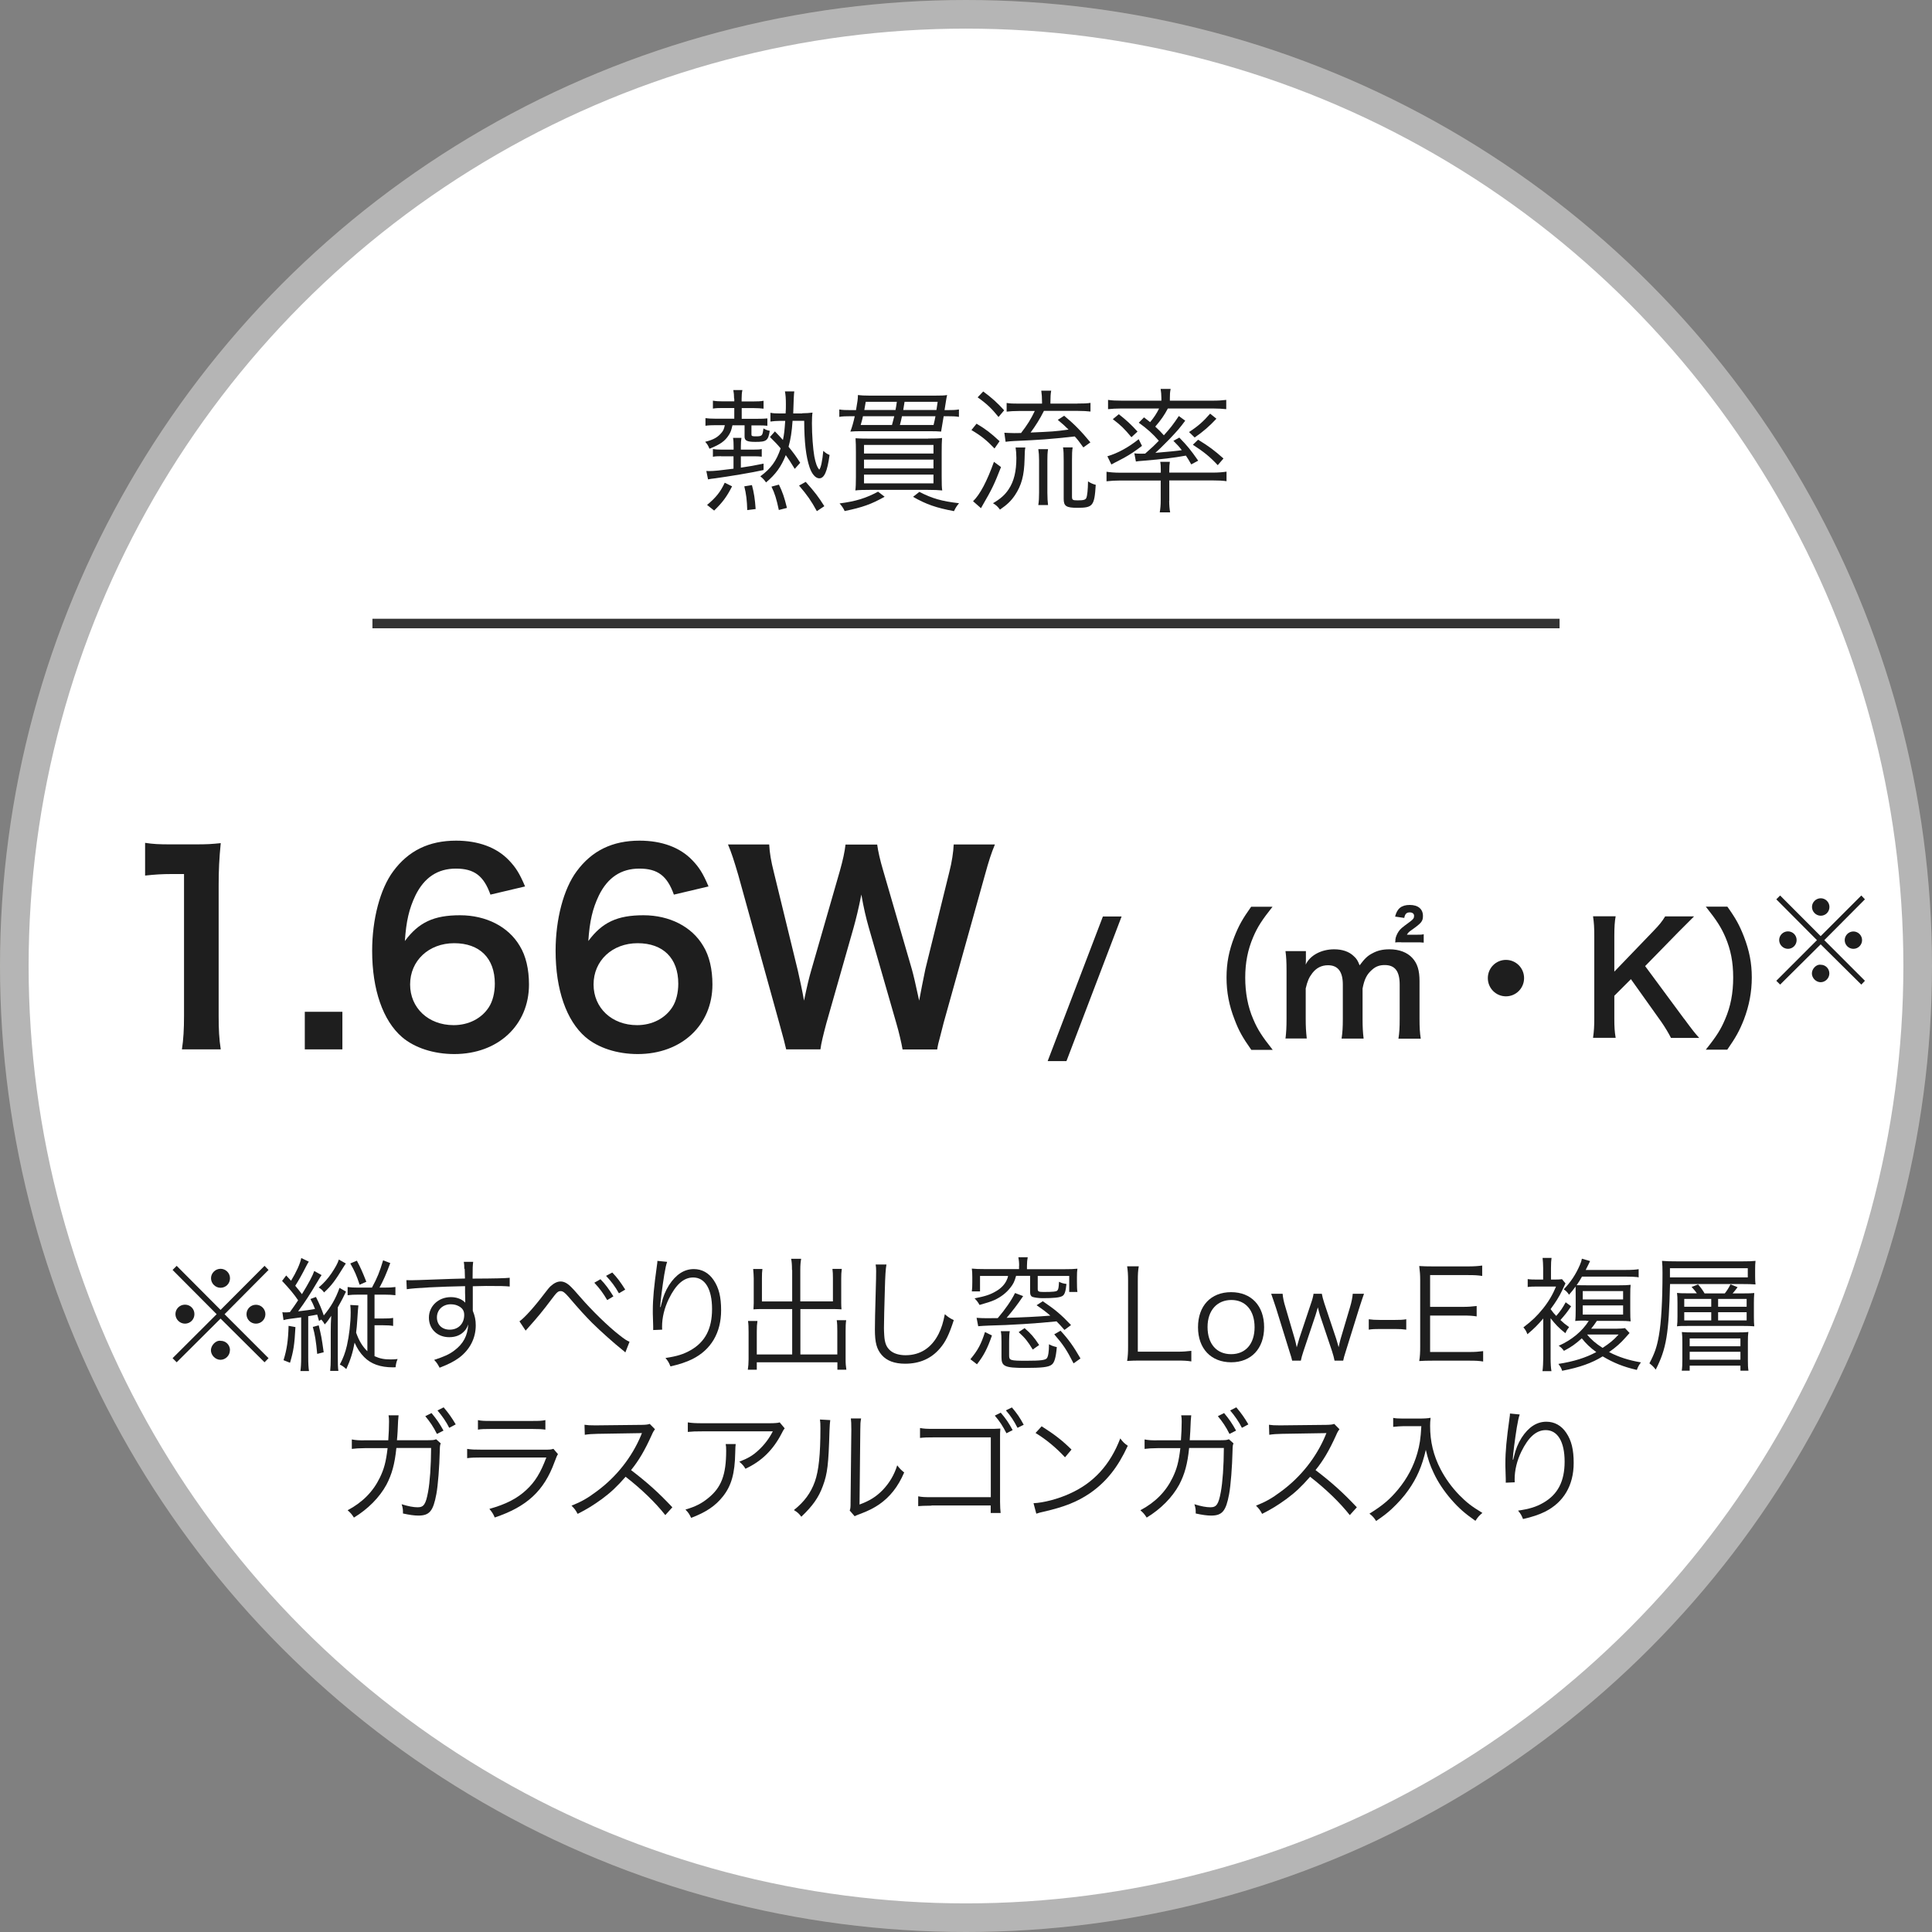
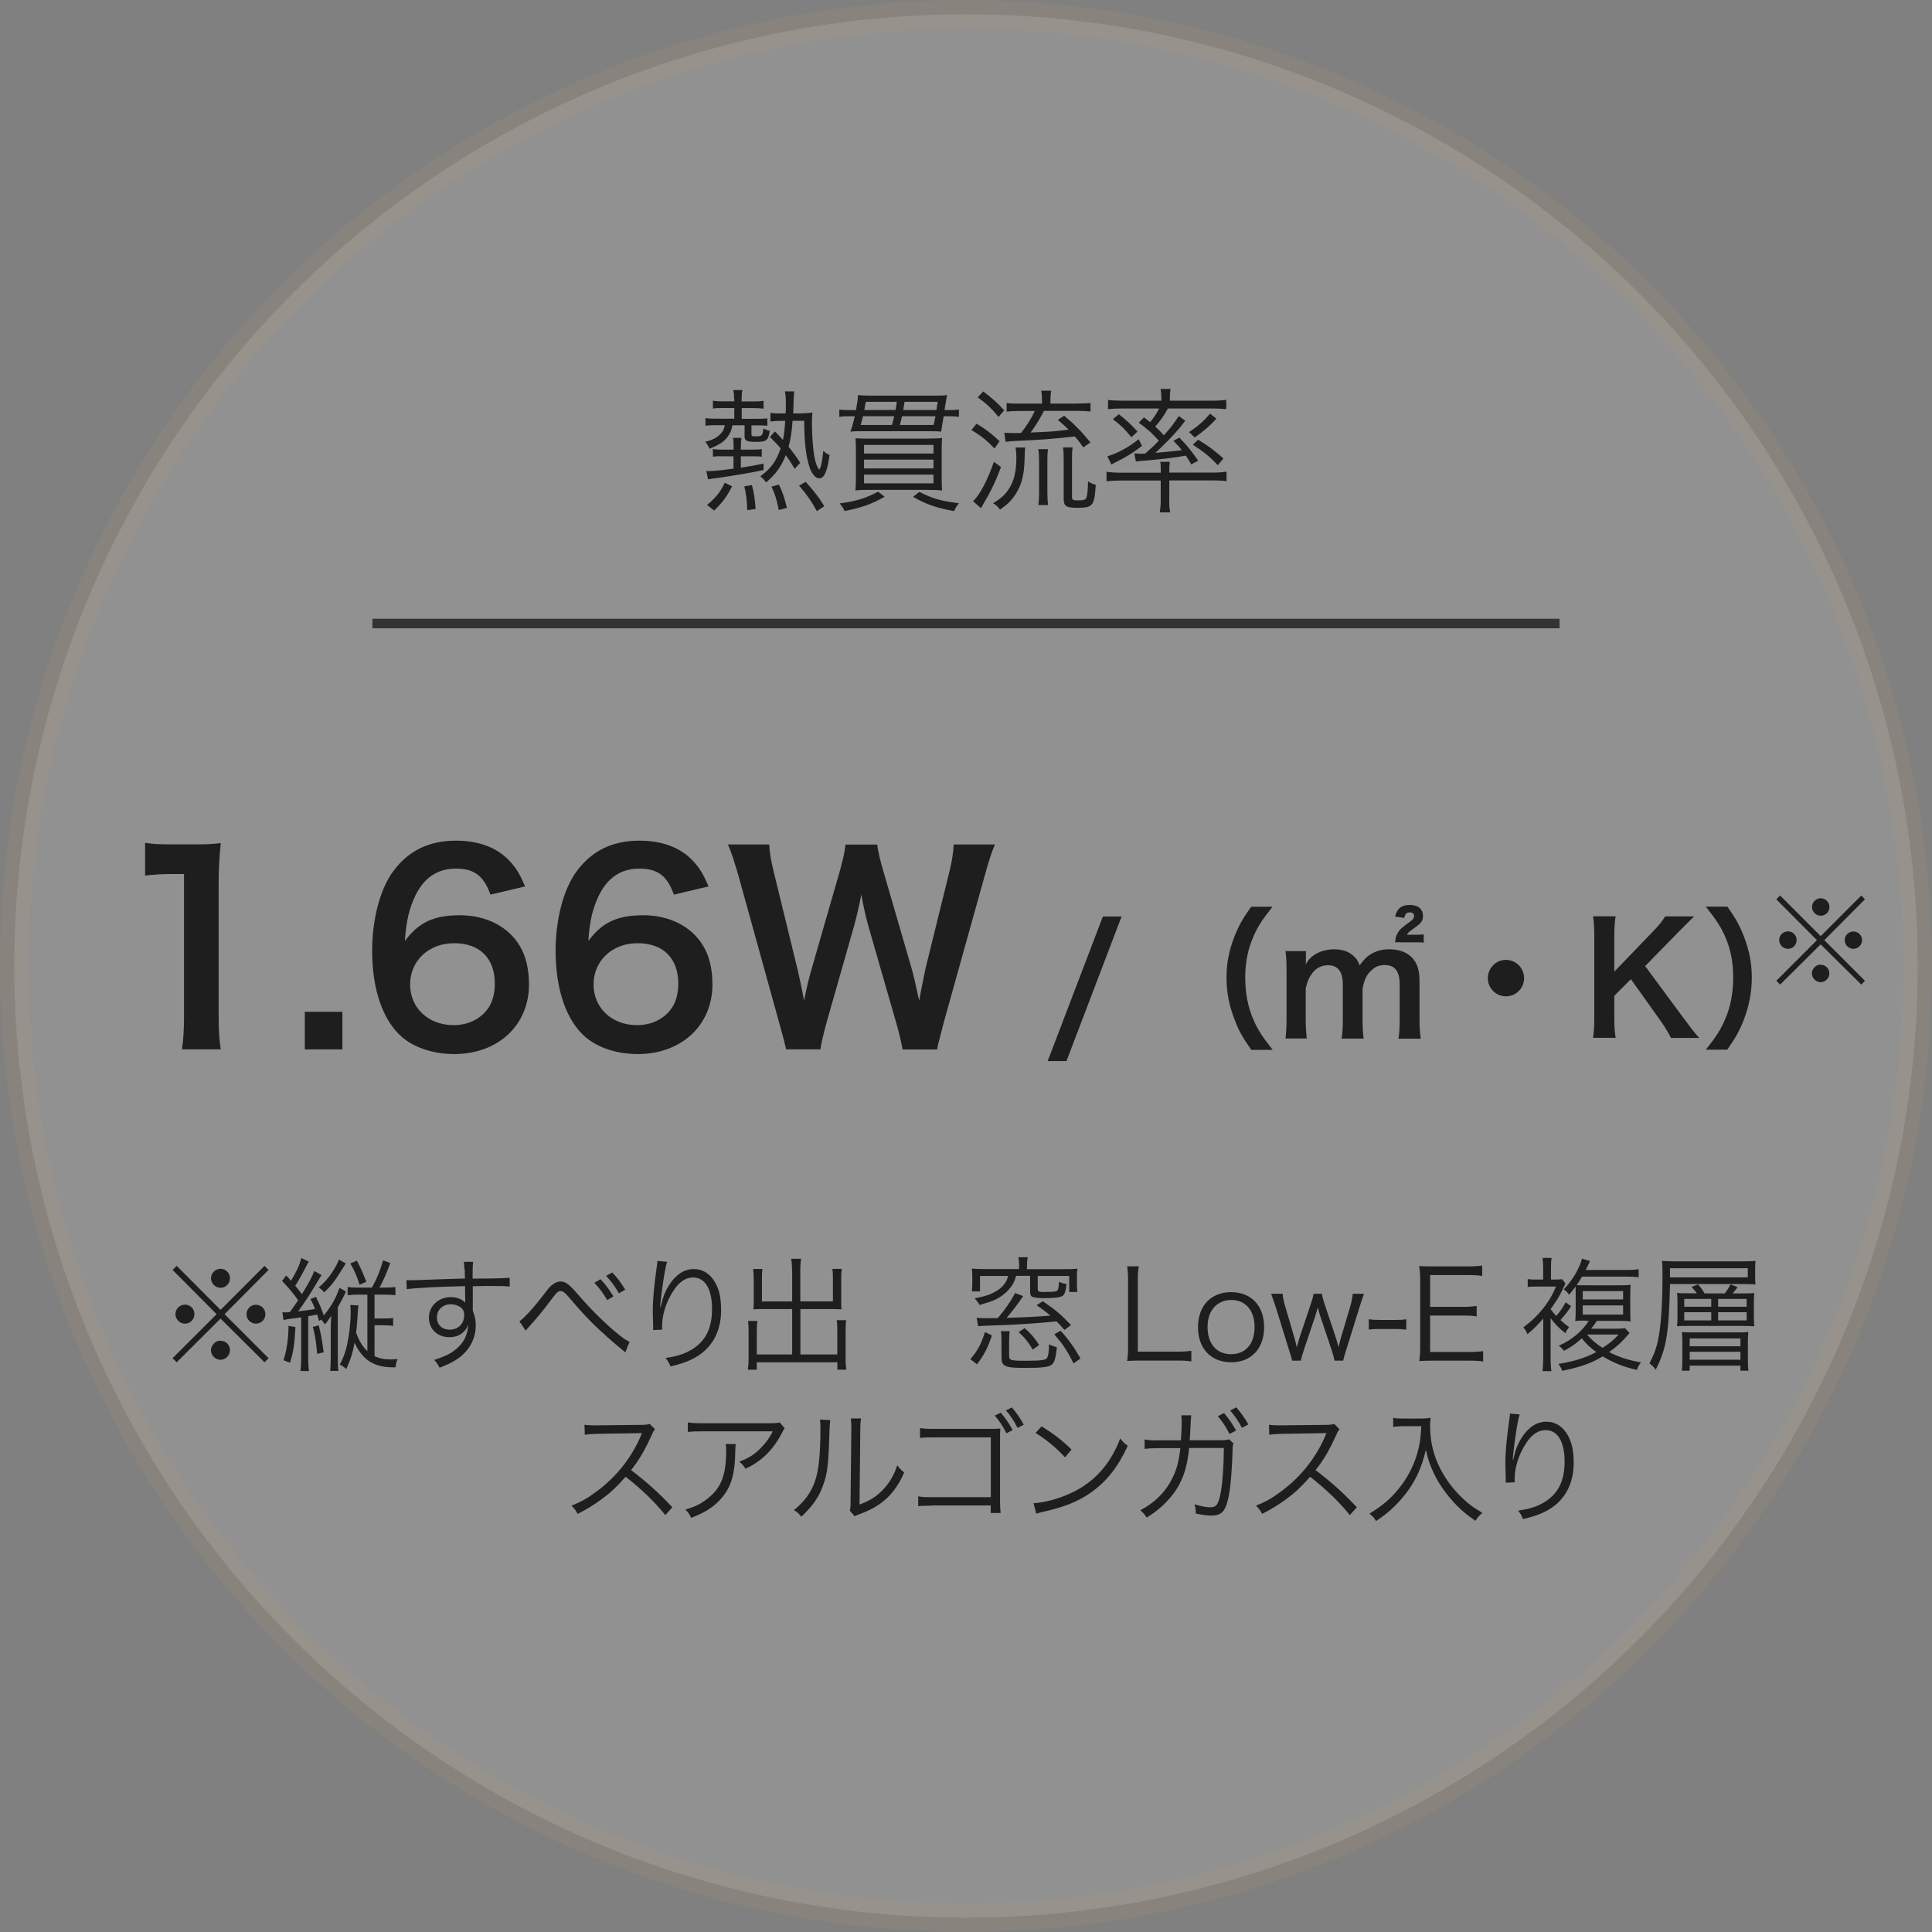
<svg xmlns="http://www.w3.org/2000/svg" id="_レイヤー_2" viewBox="0 0 202.52 202.52">
  <rect x="0" y="0" width="202.52" height="202.52" fill="#808080" stroke="none" />
  <defs>
    <style>.cls-1{opacity:.14;stroke:#bf9766;}.cls-1,.cls-2,.cls-3{stroke-miterlimit:10;}.cls-1,.cls-3{fill:#fff;stroke-width:3px;}.cls-4,.cls-2{fill:#1e1e1e;}.cls-2{stroke:#333;}.cls-3{stroke:#b5b5b5;}</style>
  </defs>
  <g id="text">
    <circle class="cls-1" cx="101.26" cy="101.26" r="99.76" />
-     <circle class="cls-3" cx="101.26" cy="101.26" r="99.76" />
    <path class="cls-4" d="M76.95,41.79c0-.34-.03-.64-.08-.9h.95c-.06.28-.08.56-.08.9v.29h1.25c.45,0,.74-.01,1.05-.07v.83c-.29-.04-.62-.06-.99-.06h-1.3v1.12h1.64c.43,0,.76-.01,1.05-.04v.77c-.31-.03-.5-.04-1.04-.04h-.63v.95c0,.17.07.2.45.2.63,0,.7-.06.78-.63l.03-.2c.25.14.39.2.66.25-.17,1.04-.34,1.16-1.51,1.16-.87,0-1.13-.13-1.13-.55v-1.19h-1.27c-.13.55-.18.7-.38,1.02-.41.64-.88.98-2.03,1.44-.14-.34-.21-.46-.45-.73.9-.22,1.34-.49,1.74-.98.17-.21.24-.38.32-.76h-.98c-.36,0-.73.01-1.05.06v-.8c.29.04.59.06,1.06.06h1.96v-1.12h-1.27c-.39,0-.66.01-.97.06v-.83c.38.06.62.07.98.07h1.26v-.29ZM75.6,47.82c-.36,0-.62.01-.87.06v-.81c.24.04.49.06.87.06h1.3v-.29c0-.39-.01-.66-.06-.94h.88c-.04.29-.06.48-.06.95v.28h1.34c.38,0,.63-.01.85-.06v.8c-.24-.03-.5-.04-.85-.04h-1.34v1.19c.97-.14,1.33-.21,2.38-.42v.67c-1.25.28-3.57.66-5.08.87-.31.03-.55.07-.74.11l-.18-.88c.15.01.24.01.29.01.52,0,1.16-.07,2.56-.25v-1.3h-1.3ZM74.12,52.93c.95-.8,1.39-1.35,1.85-2.33l.77.38c-.57,1.11-.99,1.67-1.88,2.54l-.74-.59ZM78.33,53.47c-.03-1.02-.11-1.7-.31-2.49l.8-.13c.21.77.32,1.47.39,2.51l-.88.11ZM84.08,43.32c.42,0,.76-.03,1.09-.07-.04.24-.06.63-.06,1.13,0,1.19.11,2.68.25,3.46.14.73.29,1.13.52,1.39.18-.22.32-.91.42-1.97.24.22.42.34.66.43-.24,1.75-.56,2.45-1.08,2.45-.39,0-.78-.45-1.02-1.16-.38-1.15-.55-2.62-.56-4.87h-1.22c-.08,1.19-.2,1.91-.42,2.72.53.66.73.92,1.22,1.68l-.57.64c-.45-.73-.63-1.01-.94-1.44-.49,1.22-1.05,2-2.07,2.86-.17-.25-.32-.42-.6-.64,1.11-.81,1.69-1.61,2.13-2.93-.36-.43-.56-.64-1.12-1.19l.52-.59c.43.45.53.55.84.9.13-.59.17-1.02.24-2h-.6c-.34,0-.67.03-.95.07v-.92c.32.06.57.07.97.07h.62c.03-.39.03-.63.03-.95,0-.63-.03-1.01-.1-1.36h.98q-.06.35-.11,2.31h.95ZM81.64,53.46c-.25-1.18-.42-1.72-.77-2.45l.78-.21c.38.78.57,1.33.84,2.44l-.85.22ZM85.62,53.57c-.6-1.09-.98-1.64-1.86-2.67l.7-.39c.99,1.12,1.32,1.55,1.95,2.55l-.78.52Z" />
    <path class="cls-4" d="M98.92,43.63c-.18,1.05-.27,1.58-.27,1.61-.28-.03-.67-.04-1.39-.04h-6.96c-.5,0-.83.01-1.16.04.2-.53.32-.98.46-1.61h-.42c-.55,0-.87.01-1.2.07v-.78c.31.06.64.07,1.23.07h.52c.15-.88.2-1.15.2-1.58.29.04.7.06,1.2.06h6.88c.7,0,.98-.01,1.27-.06-.07.29-.08.41-.13.7-.01.08-.06.38-.14.88h.25c.6,0,.91-.01,1.26-.07v.78c-.35-.06-.67-.07-1.23-.07h-.38ZM92.73,52.07c-1.36.77-2.33,1.12-4.19,1.5-.14-.31-.27-.49-.53-.8,1.71-.22,2.76-.55,4.03-1.23l.69.53ZM97.29,45.97c.73,0,1.08-.01,1.46-.06-.03.41-.04.84-.04,1.53v2.51c0,.76.01,1.21.06,1.46-.36-.04-.9-.06-1.57-.06h-5.97c-.67,0-1.21.01-1.57.06.04-.28.06-.71.06-1.43v-2.56c0-.62-.01-1.04-.04-1.48.39.03.78.04,1.46.04h6.16ZM90.46,43.63c-.07.31-.1.45-.24.92h3.28c.11-.38.15-.59.24-.92h-3.28ZM90.57,47.54h7.28v-.9h-7.28v.9ZM90.57,49.1h7.28v-.92h-7.28v.92ZM90.57,50.67h7.28v-.92h-7.28v.92ZM93.87,42.98c.06-.29.07-.38.14-.86h-3.26c-.07.39-.07.43-.15.86h3.28ZM94.55,43.63c-.08.39-.13.59-.22.92h3.53c.1-.41.11-.48.2-.92h-3.5ZM98.16,42.98c.06-.35.07-.44.13-.86h-3.47q-.08.52-.14.86h3.49ZM96.37,51.56c1.36.7,2.35.98,4.16,1.19-.22.27-.34.43-.53.83-1.86-.35-2.91-.71-4.29-1.5l.66-.52Z" />
    <path class="cls-4" d="M102.36,44.41c.95.56,1.5.98,2.42,1.84l-.53.76c-.85-.88-1.39-1.32-2.42-1.93l.53-.66ZM104.93,48.96c-.69,1.77-.94,2.31-1.92,3.99-.06.1-.1.18-.18.32l-.83-.73c.74-.71,1.47-2.12,2.19-4.13l.74.55ZM103.07,41.04c.91.67,1.47,1.18,2.19,1.97l-.59.7c-.71-.88-1.25-1.4-2.19-2.06l.59-.62ZM107.48,46.91c-.06.32-.06.41-.08,1.23-.04,1.71-.32,2.73-1.01,3.77-.41.6-.8.98-1.57,1.51-.25-.34-.39-.46-.73-.67.78-.46,1.25-.87,1.64-1.46.56-.84.81-1.88.81-3.29,0-.43-.03-.73-.08-1.09h1.02ZM112.94,42.3c.64,0,1.01-.01,1.37-.07v.91c-.35-.04-.76-.07-1.36-.07h-3.52c-.42.84-.88,1.57-1.4,2.27,2.27-.1,2.54-.11,3.98-.31-.41-.41-.59-.56-1.13-1.02l.67-.43c1.02.84,1.79,1.62,2.75,2.79l-.74.53c-.41-.58-.57-.79-.9-1.15-2.86.31-3.5.35-6.37.48-.29.01-.56.04-.88.08l-.13-.95c.18.01.69.04,1.04.04.24,0,.35,0,.71-.01.63-.81,1.04-1.46,1.44-2.31h-1.62c-.59,0-.97.03-1.33.07v-.91c.34.06.69.07,1.33.07h2.38v-.17c0-.48-.03-.84-.08-1.19h1.04c-.06.32-.08.69-.08,1.19v.17h2.84ZM108.84,52.93c.06-.38.08-.77.08-1.3v-3.36c0-.49-.03-.87-.08-1.19h1.02c-.06.39-.07.71-.07,1.19v3.38c0,.55.03.95.07,1.29h-1.02ZM112.37,52.03c0,.38.06.42.6.42.62,0,.81-.06.9-.25.1-.22.17-.86.18-1.74.28.18.49.28.81.36-.14,2.21-.29,2.41-1.93,2.41-1.16,0-1.43-.17-1.43-.94v-4.02c0-.67-.01-1.01-.07-1.37h1.01c-.06.35-.07.67-.07,1.37v3.75Z" />
    <path class="cls-4" d="M122.56,52.49c0,.46.03.83.1,1.22h-1.09c.07-.43.1-.77.1-1.22v-2.12h-4.24c-.57,0-.97.03-1.44.08v-1c.35.06.9.1,1.4.1h4.29v-.24c0-.38-.01-.63-.06-.9h1.01c-.04.25-.06.5-.06.91v.22h4.61c.5,0,1.01-.04,1.39-.1v1c-.41-.06-.87-.08-1.46-.08h-4.54v2.12ZM116.08,47.83c1.08-.32,2.19-.92,3.28-1.79l.35.7c-.78.59-1.2.87-1.88,1.25-.28.15-.39.21-.74.39-.21.1-.28.14-.59.31l-.42-.86ZM118.88,47.52c.21.03.53.04.74.04.06,0,.07,0,.42-.01.73-.64.94-.84,1.43-1.35-.63-.73-1.21-1.25-2.1-1.89l.55-.56c.31.24.42.32.64.5.38-.45.69-.91.94-1.43h-3.96c-.55,0-.98.03-1.39.07v-.97c.41.06.83.08,1.46.08h4.13v-.29c0-.35-.03-.63-.08-.94h1.05c-.07.35-.08.57-.08.94v.29h4.45c.63,0,1.06-.03,1.46-.08v.97c-.41-.04-.84-.07-1.39-.07h-4.73c-.39.73-.71,1.19-1.32,1.9.42.39.59.56.9.91.67-.74.97-1.12,1.57-2.02l.67.49c-.63.84-.73.95-1.65,1.93l-.15.15q-.88.9-1.33,1.29,2.06-.17,2.77-.28c-.29-.38-.45-.55-.88-.98l.62-.34c.85.87,1.19,1.29,1.98,2.42l-.73.39c-.25-.45-.34-.59-.56-.92-1.39.25-2.37.36-4.5.54-.35.03-.56.04-.74.08l-.17-.9ZM117.28,43.42c.81.64,1.29,1.08,1.96,1.82l-.64.59c-.77-.92-1.08-1.23-1.95-1.89l.63-.52ZM127.51,43.89c-.73.78-1.34,1.32-2.28,1.97l-.59-.57c.95-.62,1.51-1.12,2.21-1.93l.66.53ZM125.59,46.09c1.16.71,1.71,1.13,2.66,1.97l-.6.7c-.84-.9-1.47-1.4-2.61-2.14l.55-.53Z" />
    <path class="cls-4" d="M117.57,96.07l-5.78,15.16h-1.97l5.79-15.16h1.95Z" />
    <path class="cls-4" d="M131.16,110.04c-.9-1.28-1.3-1.98-1.74-3.15-.58-1.47-.85-2.88-.85-4.42s.26-2.83.82-4.27c.46-1.17.85-1.87,1.76-3.15h2.24c-1.12,1.41-1.58,2.13-2.03,3.19-.56,1.31-.83,2.67-.83,4.24s.27,3.06.85,4.38c.45,1.06.9,1.76,2.03,3.19h-2.24Z" />
    <path class="cls-4" d="M134.75,108.89c.08-.69.11-1.22.11-2.08v-5.01c0-1.02-.03-1.49-.11-2.1h2.14v.82c0,.1,0,.34-.02.59.46-.98,1.65-1.6,2.98-1.6.86,0,1.57.24,2.06.72.29.26.42.46.61.96.54-.72.85-1.01,1.34-1.26.53-.29,1.07-.42,1.79-.42,1.02,0,1.86.32,2.4.91.53.58.75,1.3.75,2.43v3.95c0,.9.03,1.42.13,2.08h-2.34c.1-.66.13-1.14.13-2.08v-3.59c0-1.41-.5-2.05-1.57-2.05-.53,0-.93.14-1.31.48-.56.48-.82.99-1.01,1.98v3.17c0,.88.03,1.42.11,2.08h-2.31c.1-.67.13-1.17.13-2.08v-3.59c0-1.34-.51-2.02-1.55-2.02-.67,0-1.22.27-1.65.83-.35.46-.51.83-.69,1.6v3.17c0,.86.03,1.34.11,2.08h-2.26ZM146.87,98.77c-.3,0-.51,0-.62.02,0-.06,0-.1.02-.13v-.16c.02-.26.16-.59.34-.86.21-.29.26-.34,1.2-1.03.35-.26.42-.37.42-.62,0-.21-.18-.35-.45-.35-.34,0-.5.16-.58.58l-.96-.14c.21-.85.67-1.22,1.54-1.22s1.38.43,1.38,1.15c0,.56-.16.75-1.18,1.47-.27.19-.37.27-.5.5h1.09c.34,0,.45,0,.67-.05v.88c-.34-.03-.38-.03-.7-.03h-1.65Z" />
    <path class="cls-4" d="M159.76,102.53c0,1.06-.85,1.91-1.9,1.91s-1.9-.85-1.9-1.91.85-1.91,1.9-1.91,1.9.85,1.9,1.91Z" />
    <path class="cls-4" d="M176.52,106.77c.96,1.3,1.14,1.52,1.6,2.03h-2.96c-.24-.48-.64-1.15-1.01-1.68l-3.19-4.48-1.74,1.74v2.35c0,.94.03,1.39.14,2.06h-2.37c.1-.72.13-1.22.13-2.06v-8.61c0-.87-.03-1.39-.13-2.07h2.37c-.1.53-.14,1.15-.14,2.07v3.73l4.08-4.24c.62-.64.93-1.02,1.25-1.55h3.03c-.46.46-.99.98-1.7,1.7l-3.43,3.51,4.07,5.51Z" />
    <path class="cls-4" d="M178.8,110.04c1.14-1.42,1.58-2.13,2.03-3.19.58-1.33.85-2.75.85-4.38s-.26-2.93-.82-4.24c-.46-1.06-.93-1.78-2.05-3.19h2.26c.9,1.26,1.28,1.97,1.74,3.15.56,1.46.82,2.75.82,4.27s-.27,2.95-.83,4.42c-.46,1.17-.85,1.87-1.74,3.15h-2.26Z" />
    <path class="cls-4" d="M195.11,93.87l.38.4-4.26,4.28,4.26,4.26-.38.4-4.26-4.22-4.25,4.22-.4-.4,4.26-4.26-4.26-4.28.4-.4,4.25,4.26,4.26-4.26ZM188.33,98.54c0,.52-.41.92-.91.92s-.92-.42-.92-.92.41-.91.92-.91.91.41.91.91ZM191.76,102.04c0,.5-.42.92-.91.92s-.92-.44-.92-.92.43-.92.84-.92h.04s.01.01.02.01h.02c.5-.01.91.4.91.91ZM191.77,95.07c0,.52-.41.92-.91.92s-.92-.42-.92-.92.42-.91.92-.91.91.41.91.91ZM195.19,98.55c0,.5-.41.91-.91.91s-.91-.41-.91-.91.41-.91.91-.91.91.41.91.91Z" />
    <path class="cls-4" d="M19.07,110c.16-1.05.22-2.11.22-3.51v-14.87h-1.3c-1,0-1.78.05-2.78.16v-3.43c.84.13,1.43.16,2.7.16h2.48c1.38,0,1.78-.03,2.75-.13-.16,1.59-.22,2.83-.22,4.45v13.66c0,1.43.05,2.4.22,3.51h-4.08Z" />
    <path class="cls-4" d="M31.95,110v-3.94h3.94v3.94h-3.94Z" />
    <path class="cls-4" d="M51.41,93.78c-.7-1.97-1.7-2.73-3.62-2.73s-3.32.94-4.24,2.81c-.67,1.4-.97,2.7-1.11,4.78,1.46-1.97,3.05-2.7,5.78-2.7s5.07,1.19,6.26,3.21c.65,1.05.97,2.46.97,4.05,0,4.26-3.24,7.29-7.83,7.29-2.16,0-4.16-.65-5.48-1.78-2-1.73-3.13-4.97-3.13-9.04,0-3.32.84-6.5,2.21-8.34,1.59-2.16,3.75-3.21,6.59-3.21,2.32,0,4.24.7,5.53,2.05.7.73,1.11,1.35,1.7,2.75l-3.64.86ZM42.99,103.2c0,2.46,1.92,4.26,4.56,4.26,1.57,0,2.94-.7,3.7-1.89.4-.62.62-1.51.62-2.46,0-2.67-1.59-4.24-4.26-4.24s-4.62,1.84-4.62,4.32Z" />
-     <path class="cls-4" d="M70.64,93.78c-.7-1.97-1.7-2.73-3.62-2.73s-3.32.94-4.24,2.81c-.67,1.4-.97,2.7-1.11,4.78,1.46-1.97,3.05-2.7,5.78-2.7s5.07,1.19,6.26,3.21c.65,1.05.97,2.46.97,4.05,0,4.26-3.24,7.29-7.83,7.29-2.16,0-4.16-.65-5.48-1.78-2-1.73-3.13-4.97-3.13-9.04,0-3.32.84-6.5,2.21-8.34,1.59-2.16,3.75-3.21,6.59-3.21,2.32,0,4.24.7,5.53,2.05.7.73,1.11,1.35,1.7,2.75l-3.64.86ZM62.22,103.2c0,2.46,1.92,4.26,4.56,4.26,1.57,0,2.94-.7,3.7-1.89.4-.62.62-1.51.62-2.46,0-2.67-1.59-4.24-4.26-4.24s-4.62,1.84-4.62,4.32Z" />
+     <path class="cls-4" d="M70.64,93.78c-.7-1.97-1.7-2.73-3.62-2.73s-3.32.94-4.24,2.81c-.67,1.4-.97,2.7-1.11,4.78,1.46-1.97,3.05-2.7,5.78-2.7s5.07,1.19,6.26,3.21c.65,1.05.97,2.46.97,4.05,0,4.26-3.24,7.29-7.83,7.29-2.16,0-4.16-.65-5.48-1.78-2-1.73-3.13-4.97-3.13-9.04,0-3.32.84-6.5,2.21-8.34,1.59-2.16,3.75-3.21,6.59-3.21,2.32,0,4.24.7,5.53,2.05.7.73,1.11,1.35,1.7,2.75l-3.64.86ZM62.22,103.2c0,2.46,1.92,4.26,4.56,4.26,1.57,0,2.94-.7,3.7-1.89.4-.62.62-1.51.62-2.46,0-2.67-1.59-4.24-4.26-4.24s-4.62,1.84-4.62,4.32" />
    <path class="cls-4" d="M94.61,110c-.11-.65-.38-1.81-.65-2.73l-2.89-10.04c-.3-1.05-.54-2.08-.78-3.46-.3,1.54-.57,2.59-.81,3.46l-2.86,10.04c-.32,1.21-.54,2.08-.62,2.73h-3.59q-.14-.67-.73-2.78l-4.29-15.49c-.46-1.56-.73-2.4-1.08-3.21h4.32c.05.92.19,1.73.49,2.92l2.51,10.29c.19.84.49,2.21.65,3.16.35-1.67.54-2.43.76-3.19l3-10.42c.32-1.13.51-2.02.59-2.75h3.32c.08.65.32,1.7.62,2.7l3.02,10.39c.19.7.32,1.24.76,3.27q.13-.62.3-1.57c.08-.43.3-1.48.35-1.73l2.51-10.18c.27-1.03.43-2.13.46-2.89h4.32c-.38.92-.62,1.65-1.05,3.21l-4.32,15.47c-.19.76-.32,1.24-.38,1.49q-.22.75-.3,1.32h-3.62Z" />
    <path class="cls-4" d="M27.73,132.69l.42.43-4.61,4.64,4.61,4.61-.42.43-4.61-4.58-4.6,4.58-.43-.43,4.62-4.61-4.62-4.64.43-.43,4.6,4.62,4.61-4.62ZM20.38,137.75c0,.56-.44,1-.99,1s-1-.46-1-1,.44-.99,1-.99.99.44.99.99ZM24.1,141.54c0,.55-.46,1-.99,1s-1-.48-1-1c0-.49.47-1,.91-1h.04s.01.01.03.01h.03c.55-.01.99.43.99.99ZM24.11,133.99c0,.56-.44,1-.99,1s-1-.46-1-1,.46-.99,1-.99.99.44.99.99ZM27.82,137.76c0,.55-.44.99-.99.99s-.99-.44-.99-.99.44-.99.99-.99.99.44.99.99Z" />
    <path class="cls-4" d="M33.44,138.46c-.09-.33-.13-.47-.19-.66-.31.07-.51.09-.94.17v4.25c0,.77.03,1.14.08,1.5h-.9c.05-.35.08-.75.08-1.5v-4.13q-.43.06-1.21.16c-.27.04-.42.06-.64.13l-.12-.84c.12.03.17.03.27.03.14,0,.23,0,.52-.03.4-.56.55-.77.86-1.24-.44-.65-.9-1.2-1.68-2.03l.43-.57c.26.29.3.31.51.55.56-.92.95-1.77,1.07-2.38l.79.38c-.09.14-.17.27-.3.53-.42.83-.69,1.31-1.12,2,.35.42.47.57.7.88.72-1.17,1.13-1.95,1.29-2.43l.77.43q-.12.16-.43.69c-.86,1.44-1.29,2.11-2.03,3.11.81-.09,1.29-.16,1.77-.25-.18-.47-.25-.61-.48-1.04l.58-.22c.4.81.56,1.18.82,1.94.75-.9,1.24-1.74,1.65-2.89l.68.39c-.35.72-.4.82-.48.96q-.29.53-.38.69v5.2c0,.73.01,1.11.06,1.46h-.86c.04-.35.06-.79.06-1.47v-2.64c0-.58.01-1.09.05-1.66-.34.49-.36.55-.68.9-.1-.19-.18-.31-.36-.51l-.26.16ZM30.97,139.11c-.1,1.86-.21,2.54-.57,3.74l-.68-.27c.35-1.12.49-2.08.53-3.6l.71.13ZM33.41,138.93c.27,1.13.29,1.17.52,2.82l-.68.17c-.12-1.31-.23-2.01-.46-2.83l.61-.16ZM36.26,132.44c-.09.12-.13.18-.26.39-.86,1.4-1.23,1.91-2.03,2.65-.14-.21-.31-.36-.56-.52.56-.48.94-.91,1.34-1.49.4-.6.65-1.04.77-1.44l.74.42ZM38.99,134.97c.55-1.01.81-1.65,1.17-2.86l.75.29c-.43,1.16-.7,1.78-1.13,2.57h.57c.46,0,.74-.01,1.1-.06v.86c-.32-.04-.68-.06-1.1-.06h-1.09v2.5h.88c.51,0,.78-.01,1.07-.06v.84c-.29-.05-.56-.07-1.05-.07h-.9v3.24c.56.25.99.34,1.69.34.23,0,.39-.01.73-.04-.13.3-.18.52-.21.86-.12.01-.22.01-.27.01-1.33,0-2.31-.35-3.02-1.07-.43-.43-.74-.91-1.01-1.52-.18,1.01-.43,1.81-.87,2.77-.29-.26-.44-.36-.68-.47.35-.66.57-1.23.75-2.01.23-1.03.39-2.35.39-3.46,0-.3-.01-.51-.04-.78l.85.05q-.04.26-.12,1.55c-.04.56-.06.88-.12,1.3.3.86.68,1.47,1.18,1.95v-5.93h-1c-.43,0-.68.01-1.07.06v-.86c.35.05.62.06,1.04.06h1.5ZM37.7,134.68c-.31-.95-.53-1.46-.98-2.24l.69-.29c.39.74.62,1.26.99,2.21l-.7.31Z" />
    <path class="cls-4" d="M48.67,133.02c0-.34-.01-.48-.05-.75h.98c-.05.42-.06.61-.06,1.62v.14c2.46-.01,3.46-.04,3.89-.09v.92c-.48-.05-.94-.06-2.48-.06-.19,0-.34,0-1.39.03v2.57c.22.55.31.96.31,1.53,0,1.35-.62,2.55-1.74,3.39-.53.39-1.11.69-2.05,1.05-.22-.42-.3-.53-.57-.82,1.01-.33,1.59-.58,2.11-.98.95-.71,1.4-1.56,1.46-2.74-.12.31-.19.46-.35.64-.39.47-.95.7-1.64.7-1.25,0-2.13-.86-2.13-2.05s.98-2.15,2.3-2.15c.62,0,1.17.21,1.51.58-.01-.18-.01-.23-.01-.71,0-.05-.01-.18-.01-.34v-.68c-2.61.05-5.24.18-6.11.32l-.04-.95c.23.01.32.01.52.01q.38,0,2.47-.08c1.25-.05,2.26-.08,3.15-.1l-.03-1.03ZM48.11,136.93c-.25-.14-.52-.21-.87-.21-.82,0-1.44.58-1.44,1.37s.55,1.29,1.34,1.29c.9,0,1.52-.62,1.52-1.54,0-.43-.17-.7-.55-.91Z" />
    <path class="cls-4" d="M54.46,138.5c.49-.33,1.52-1.46,2.61-2.9.38-.49.48-.62.65-.78.36-.32.7-.49,1.04-.49.36,0,.72.18,1.12.59.13.12.35.36.95,1.05,1.2,1.39,2.96,3.11,4.12,4,.49.39.75.56,1.04.68l-.44,1.12c-.12-.12-.14-.14-.31-.27-.81-.64-2.29-1.96-3.16-2.82-.77-.78-1.26-1.31-2.52-2.78-.35-.4-.56-.56-.78-.56-.29,0-.4.1-1.03.94-.77,1.03-1.44,1.85-2.27,2.77-.23.26-.26.29-.38.43l-.64-.96ZM62.95,134.1c.51.52.88,1.03,1.35,1.79l-.65.39c-.43-.73-.75-1.17-1.35-1.82l.65-.37ZM64.18,133.39c.51.52.88,1.03,1.36,1.79l-.66.39c-.42-.74-.75-1.18-1.35-1.83l.65-.35Z" />
    <path class="cls-4" d="M69.93,132.28c-.1.27-.18.64-.3,1.34-.21,1.31-.39,2.73-.43,3.39h.05q.03-.09.09-.36c.16-.71.42-1.35.79-1.94.73-1.12,1.59-1.68,2.6-1.68.85,0,1.57.4,2.08,1.16.55.81.78,1.77.78,3.16,0,2.35-1.05,4.13-3,5.11-.62.31-1.4.57-2.31.77-.16-.39-.23-.53-.52-.88,1.21-.18,1.88-.39,2.64-.82,1.52-.87,2.24-2.24,2.24-4.32s-.73-3.3-1.98-3.3c-.99,0-1.82.74-2.56,2.26-.46.95-.7,1.95-.7,2.9,0,.05,0,.12.01.31l-.94.04v-.38s-.04-1.35-.04-1.35v-.3c0-1.27.12-2.5.44-4.8.03-.2.04-.26.04-.42l1.01.1Z" />
    <path class="cls-4" d="M83.02,133.13c0-.59-.03-.88-.09-1.18h1.05c-.06.36-.09.64-.09,1.18v3.29h3.42v-2.46c0-.36-.01-.65-.05-.95h.98c-.05.38-.06.62-.06.99v2.59c0,.26.01.44.03.66-.26-.01-.56-.03-.81-.03h-3.5v4.76h3.87v-2.47c0-.47-.01-.79-.06-1.12h.99c-.05.34-.06.65-.06,1.16v2.94c0,.47.03.75.08,1.09h-.94v-.78h-8.45v.78h-.94c.05-.33.08-.68.08-1.09v-2.86c0-.49-.01-.83-.06-1.16h.99c-.05.33-.07.61-.07,1.1v2.41h3.71v-4.76h-3.25c-.23,0-.53.01-.81.03.01-.25.03-.44.03-.66v-2.57c0-.33-.03-.64-.06-1h.97c-.04.27-.05.56-.05.96v2.44h3.17v-3.29Z" />
-     <path class="cls-4" d="M92.92,132.56c-.08.44-.13,1.11-.17,2.74-.05,1.56-.09,3.33-.09,3.91,0,.16.01.48.03.78.05.78.22,1.21.61,1.56.36.33.95.51,1.62.51,1.55,0,2.74-.78,3.48-2.26.3-.62.46-1.13.64-2.04.36.31.52.42.94.62-.49,1.52-.87,2.29-1.44,2.95-.92,1.09-2.15,1.62-3.67,1.62-1.1,0-1.92-.31-2.44-.91-.53-.61-.72-1.3-.72-2.67,0-.87.01-1.2.12-5.29.01-.39.01-.64.01-.84,0-.27-.01-.43-.05-.69h1.13Z" />
    <path class="cls-4" d="M101.72,142.48c.79-.95,1.13-1.59,1.53-2.85l.73.36c-.47,1.35-.84,2.08-1.57,3.02l-.69-.53ZM106.83,132.69c0-.38-.03-.61-.08-.9h.98c-.05.27-.08.52-.08.9v.35h3.98c.56,0,.9-.01,1.31-.05-.04.26-.05.48-.05.88v.52c0,.49.01.79.05,1.04h-.86v-1.68h-3.3v1.38c0,.25.1.3.62.3.98,0,1.34-.04,1.44-.16s.14-.27.17-.91c.3.14.38.17.78.23-.08.82-.2,1.14-.44,1.27-.29.16-.88.22-2.07.22-.43,0-.87-.07-1.07-.14-.16-.08-.23-.23-.23-.51v-1.69h-1.47c-.17.61-.29.85-.6,1.24-.43.55-.99.98-1.66,1.29-.35.16-.83.31-1.57.52-.17-.3-.26-.42-.52-.69,1.17-.23,1.66-.4,2.25-.75.55-.31.98-.78,1.16-1.27.04-.08.07-.16.1-.33h-2.94v1.62h-.86c.04-.27.05-.52.05-.96v-.55c0-.36-.01-.6-.05-.88.42.04.75.05,1.31.05h3.64v-.35ZM107.26,135.85c-.7,1.03-1.08,1.51-1.74,2.29,1.64-.04,3.22-.12,4.58-.23-.46-.4-.74-.61-1.44-1.09l.65-.42c1.3.88,1.92,1.4,2.96,2.5l-.69.51c-.4-.46-.55-.62-.83-.9-1.95.21-4.97.4-7.03.44-.65.03-.73.03-1.18.07l-.17-.88c.44.03.73.04,1.09.04.01,0,.66,0,1.13-.01.77-.9,1.43-1.85,1.81-2.63l.87.33ZM105.85,139.53c-.05.29-.07.55-.07,1.08v1.46c0,.53.1.57,1.81.57,1.52,0,1.99-.07,2.15-.27.14-.2.22-.68.22-1.46.31.17.49.22.82.3-.1,1.11-.25,1.64-.55,1.85-.33.25-1.01.33-2.77.33-2.15,0-2.48-.16-2.48-1.13v-1.59c0-.56-.01-.79-.07-1.13h.94ZM108.26,141.47c-.51-.84-.79-1.2-1.48-1.83l.62-.42c.69.6.99.95,1.53,1.77l-.68.48ZM112.54,142.92c-.75-1.46-1.1-1.98-2.03-3.05l.66-.38c.84.91,1.36,1.64,2.09,2.91l-.73.52Z" />
    <path class="cls-4" d="M119.57,142.62c-.6,0-.96.01-1.42.04.08-.49.1-.91.1-1.55v-6.84c0-.68-.03-1.08-.1-1.53h1.22c-.08.48-.1.82-.1,1.53v7.42h4.1c.65,0,1-.03,1.51-.09v1.11c-.42-.07-.78-.09-1.51-.09h-3.8Z" />
    <path class="cls-4" d="M125.58,139.13c0-2.25,1.35-3.68,3.47-3.68s3.46,1.43,3.46,3.67-1.35,3.68-3.45,3.68-3.48-1.42-3.48-3.67ZM126.58,139.1c0,1.77.95,2.85,2.47,2.85s2.46-1.08,2.46-2.83-.94-2.85-2.43-2.85-2.5,1.08-2.5,2.83Z" />
    <path class="cls-4" d="M139.89,142.62c-.05-.27-.14-.61-.26-.98l-1.27-3.78c-.03-.07-.09-.34-.22-.82-.1.37-.21.72-.25.85l-1.26,3.76c-.13.38-.23.75-.27.98h-.91c-.08-.33-.08-.35-.29-.99l-1.39-4.49c-.16-.48-.36-1.09-.52-1.53h1.2c.03.4.12.85.3,1.42l.95,3.24c.06.22.14.49.23.95.08-.3.23-.82.27-.94l1.23-3.68c.14-.39.23-.75.26-.99h.87c.04.23.13.6.26.99l1.25,3.74c.04.12.12.4.17.58q.05.19.08.29c.12-.51.18-.81.21-.88l.98-3.3c.17-.56.26-1.04.29-1.42h1.18c-.1.27-.27.79-.51,1.53l-1.4,4.5c-.17.52-.22.72-.27.98h-.9Z" />
    <path class="cls-4" d="M143.48,138.29c.36.05.64.07,1.18.07h1.55c.56,0,.83-.01,1.2-.07v1.09c-.36-.05-.65-.07-1.2-.07h-1.55c-.52,0-.82.01-1.18.07v-1.09Z" />
    <path class="cls-4" d="M155.47,142.72c-.42-.07-.77-.09-1.46-.09h-3.81c-.62,0-.99.01-1.43.04.08-.49.1-.88.1-1.55v-6.93c0-.56-.03-.91-.1-1.48.46.03.81.04,1.43.04h3.71c.57,0,1.01-.03,1.46-.09v1.09c-.46-.07-.81-.09-1.46-.09h-4v3.33h3.42c.57,0,.96-.03,1.46-.09v1.09c-.44-.07-.78-.09-1.46-.09h-3.42v3.82h4.12c.6,0,.96-.03,1.44-.09v1.09Z" />
    <path class="cls-4" d="M162.54,142.35c0,.55.03,1.07.09,1.38h-.94c.05-.36.08-.94.08-1.42v-4.1c-.6.7-.94,1.04-1.66,1.65-.13-.34-.21-.47-.42-.72.95-.73,1.4-1.17,2.03-1.94.6-.74,1.05-1.51,1.39-2.34h-1.96c-.46,0-.78.01-1.01.05v-.83c.25.04.55.05,1.04.05h.58v-1.22c0-.38-.03-.77-.06-1.05h.94c-.04.23-.06.56-.06,1.05v1.22h.26c.38,0,.71-.01.9-.04l.36.44s-.13.27-.35.74c-.3.64-.7,1.27-1.2,1.94v.03c.26.35.32.43.58.7.47-.54.68-.86.99-1.43l.57.42c-.43.64-.64.9-1.12,1.44.34.32.47.43.91.74-.18.23-.25.33-.39.64-.68-.53-1.1-.98-1.55-1.57v4.16ZM166.3,138.43h-.48s-.34.01-.34.01c-.08,0-.18.01-.36.03.04-.29.05-.66.05-1.17v-1.43c0-.52,0-.74-.01-1.01-.25.34-.35.47-.69.86-.14-.23-.29-.39-.55-.57.74-.77,1.26-1.56,1.69-2.55.12-.29.17-.43.21-.66l.86.25q-.05.1-.16.33c-.09.17-.14.29-.3.6h4.24c.64,0,1.01-.03,1.31-.08v.86c-.05-.01-.09-.01-.12-.03-.25-.03-.66-.05-1.18-.05h-4.64c-.19.35-.31.53-.56.9.09,0,.46.01,1.07.01h3.37c.56,0,.88-.01,1.22-.05-.03.25-.04.51-.04,1.22v1.37c0,.73.01,1,.04,1.24-.34-.04-.65-.05-1.2-.05h-2.34c-.22.34-.36.52-.6.82h2.65c.34,0,.74-.03.9-.06l.48.51q-.17.19-.43.48c-.49.56-.99,1.01-1.72,1.52,1,.52,2.05.86,3.34,1.08-.22.31-.3.44-.43.79-1.4-.32-2.44-.74-3.58-1.42-1.13.7-2.42,1.16-4.25,1.51-.09-.29-.14-.37-.39-.72,1.6-.25,2.85-.64,3.97-1.24-.62-.44-1.09-.9-1.52-1.44-.68.61-1.09.9-1.87,1.31-.21-.27-.27-.34-.55-.53,1.39-.62,2.48-1.54,3.15-2.61h-.25ZM165.91,136.21h4.23v-.87h-4.23v.87ZM165.91,137.8h4.23v-.96h-4.23v.96ZM166.37,139.89c.4.51.9.94,1.62,1.4.74-.48,1.14-.81,1.68-1.4h-3.3Z" />
    <path class="cls-4" d="M175.06,134.6c-.13,5.25-.38,6.77-1.5,8.97-.23-.31-.38-.44-.66-.66.57-1.09.78-1.72.99-2.9.25-1.4.38-3.64.38-6.58,0-.52-.01-.86-.05-1.26.46.04.88.05,1.56.05h6.88c.65,0,.99-.01,1.36-.05-.03.3-.04.52-.04.87v.77c0,.36.01.58.04.83-.4-.03-.75-.04-1.3-.04h-7.66ZM183.21,133.9v-.96h-8.16v.96h8.16ZM177.88,135.58c-.16-.23-.29-.38-.56-.68l.68-.26c.33.38.51.64.68.94h2.12c.23-.29.4-.56.6-.95l.74.3c-.2.26-.31.42-.52.65h1.07c.62,0,.95-.01,1.2-.04-.03.34-.04.64-.04,1v1.48c0,.46.01.71.04,1.01-.33-.03-.66-.04-1.14-.04h-5.79c-.7,0-.86,0-1.17.04.04-.33.05-.55.05-1.04v-1.38c0-.55-.01-.81-.05-1.08.23.03.49.04,1.18.04h.92ZM182.01,139.67c.64,0,.99-.01,1.26-.05-.04.33-.05.57-.05,1.01v1.96c0,.49.01.77.06,1.09h-.84v-.53h-5.32v.53h-.83c.05-.35.06-.64.06-1.14v-1.86c0-.44-.01-.71-.05-1.05.3.03.7.04,1.26.04h4.45ZM176.55,136.98h2.83v-.82h-2.83v.82ZM176.55,138.41h2.83v-.86h-2.83v.86ZM177.12,141.12h5.32v-.82h-5.32v.82ZM177.12,142.53h5.32v-.83h-5.32v.83ZM180.1,136.98h2.99v-.82h-2.99v.82ZM180.1,138.41h2.99v-.86h-2.99v.86Z" />
-     <path class="cls-4" d="M40.7,150.98c.05-.68.08-1.39.08-1.96,0-.29-.01-.44-.05-.66h1.05q-.05.31-.1,1.69c-.03.4-.03.56-.07.92h3.25c.58-.01.6-.01.86-.1l.48.43c-.08.19-.09.3-.1.77-.04,1.7-.19,3.65-.36,4.55-.33,1.78-.72,2.25-1.89,2.25-.42,0-.92-.07-1.61-.22v-.16c0-.3-.03-.48-.14-.81.7.22,1.25.32,1.68.32.64,0,.85-.31,1.09-1.6.19-1.03.31-2.69.32-4.62h-3.64c-.17,1.68-.47,2.76-1.04,3.85-.73,1.34-1.94,2.56-3.41,3.45-.23-.36-.34-.48-.66-.77,1.55-.82,2.67-1.95,3.38-3.42.44-.91.64-1.64.81-3.09h-2.37c-.77.01-.91.03-1.38.08v-.99c.43.08.74.1,1.39.09h2.43ZM45.24,148.13c.57.69.81,1.05,1.25,1.83l-.69.35c-.36-.73-.74-1.29-1.22-1.86l.66-.33ZM46.51,147.53c.51.6.85,1.08,1.26,1.78l-.68.36c-.3-.61-.74-1.25-1.23-1.82l.65-.33Z" />
-     <path class="cls-4" d="M48.97,151.88c.47.07.74.08,1.52.08h6.67c.48,0,.62-.01.85-.09l.48.56c-.12.18-.14.25-.36.82-1.1,3.03-2.9,4.69-6.27,5.82-.16-.38-.25-.52-.56-.9,1.74-.49,2.89-1.08,3.86-1.98.92-.84,1.51-1.81,2.11-3.41h-6.79c-.69,0-1.07.01-1.51.07v-.98ZM50.09,148.86c.38.08.64.09,1.37.09h4.34c.73,0,.99-.01,1.37-.09v1c-.35-.05-.66-.07-1.35-.07h-4.37c-.69,0-1,.01-1.35.07v-1Z" />
    <path class="cls-4" d="M69.74,158.82c-1.03-1.31-2.5-2.73-4.16-4.02-.91,1.04-1.55,1.64-2.48,2.33-.9.65-1.59,1.08-2.55,1.56-.21-.39-.31-.53-.64-.86,1-.4,1.64-.75,2.64-1.5,2.08-1.53,3.69-3.59,4.64-5.86.03-.08.04-.09.06-.16.03-.04.03-.05.04-.09-.12.01-.16.01-.31.01l-4.34.07c-.58.01-.96.04-1.34.1l-.03-1.05c.35.05.58.06,1.03.06h.34l4.64-.05c.46-.01.61-.03.83-.1l.55.56c-.13.16-.22.31-.36.64-.73,1.61-1.34,2.64-2.15,3.64,1.7,1.3,2.85,2.33,4.33,3.9l-.74.82Z" />
    <path class="cls-4" d="M77.12,151.37q-.04.23-.05.91c-.04,2.17-.4,3.46-1.29,4.58-.79,1-1.76,1.65-3.33,2.25-.2-.42-.29-.55-.6-.87,1.05-.31,1.7-.64,2.38-1.2,1.38-1.11,1.89-2.43,1.89-4.97,0-.36-.01-.46-.05-.7h1.05ZM82.25,149.73c-.13.17-.16.21-.31.52-.9,1.74-2.11,2.93-3.8,3.71-.19-.32-.3-.44-.64-.74.91-.35,1.44-.66,2.05-1.24.6-.56,1.08-1.2,1.46-1.94h-7.38c-.72,0-1.05.01-1.53.06v-1c.44.07.81.09,1.55.09h6.98q.87,0,1.1-.09l.52.62Z" />
    <path class="cls-4" d="M87.03,148.86q-.05.33-.08,1.12c-.1,3.52-.21,4.49-.7,5.8-.44,1.21-1.07,2.08-2.25,3.21-.26-.34-.39-.46-.78-.7,1.07-.85,1.77-1.78,2.2-2.99.4-1.13.58-2.83.58-5.58,0-.47-.01-.62-.05-.92l1.08.06ZM90.26,148.72c-.06.31-.08.54-.08,1.14l-.08,7.85c1.08-.4,1.74-.82,2.42-1.51.71-.74,1.22-1.6,1.53-2.6.27.35.38.47.73.75-.64,1.5-1.5,2.57-2.61,3.34-.57.39-1.09.65-1.86.95q-.23.09-.42.16c-.16.06-.18.08-.3.14l-.52-.6c.08-.22.09-.33.09-.88l.08-7.61q0-.84-.05-1.16h1.07Z" />
    <path class="cls-4" d="M97.64,157.83q-1.05.01-1.39.05v-1.03c.43.08.61.09,1.42.09h6.19v-6.27h-5.92c-.78,0-1.05.01-1.5.06v-1.04c.46.08.65.09,1.5.09h6.24c.17,0,.35-.01.68-.03-.03.32-.03.55-.03,1.01v6.64c0,.49.03.96.06,1.2h-1.04v-.79h-6.21ZM104.9,148.08c.56.66.83,1.05,1.25,1.83l-.65.33c-.38-.75-.7-1.24-1.22-1.85l.62-.31ZM106.07,147.53c.55.65.82,1.04,1.24,1.82l-.65.32c-.38-.74-.7-1.23-1.22-1.83l.64-.31Z" />
    <path class="cls-4" d="M108.35,157.57c1.01-.04,2.57-.44,3.78-1,2.51-1.12,4.25-3.03,5.3-5.79.3.4.43.52.79.77-1.04,2.26-2.25,3.78-3.96,4.97-1.34.91-2.68,1.44-4.85,1.94-.35.08-.46.1-.78.21l-.29-1.09ZM109.19,149.51c1.39.88,2.2,1.52,3.13,2.44l-.68.81c-.94-1.01-1.96-1.86-3.09-2.55l.64-.7Z" />
    <path class="cls-4" d="M123.79,150.98c.05-.68.08-1.39.08-1.96,0-.29-.01-.44-.05-.66h1.05q-.05.31-.1,1.69c-.03.4-.03.56-.06.92h3.25c.58-.01.6-.01.86-.1l.48.43c-.08.19-.09.3-.1.77-.04,1.7-.19,3.65-.36,4.55-.33,1.78-.72,2.25-1.89,2.25-.42,0-.92-.07-1.61-.22v-.16c0-.3-.03-.48-.14-.81.7.22,1.25.32,1.68.32.64,0,.85-.31,1.09-1.6.19-1.03.31-2.69.32-4.62h-3.64c-.17,1.68-.47,2.76-1.04,3.85-.73,1.34-1.94,2.56-3.41,3.45-.23-.36-.34-.48-.66-.77,1.55-.82,2.67-1.95,3.38-3.42.44-.91.64-1.64.81-3.09h-2.37c-.77.01-.91.03-1.38.08v-.99c.43.08.74.1,1.39.09h2.43ZM128.32,148.13c.57.69.81,1.05,1.25,1.83l-.69.35c-.36-.73-.74-1.29-1.22-1.86l.66-.33ZM129.6,147.53c.51.6.85,1.08,1.26,1.78l-.68.36c-.3-.61-.74-1.25-1.23-1.82l.65-.33Z" />
    <path class="cls-4" d="M141.49,158.82c-1.03-1.31-2.5-2.73-4.16-4.02-.91,1.04-1.55,1.64-2.48,2.33-.9.65-1.59,1.08-2.55,1.56-.21-.39-.31-.53-.64-.86,1-.4,1.64-.75,2.64-1.5,2.08-1.53,3.69-3.59,4.64-5.86.03-.08.04-.09.06-.16.03-.04.03-.05.04-.09-.12.01-.16.01-.31.01l-4.34.07c-.58.01-.96.04-1.34.1l-.03-1.05c.35.05.58.06,1.03.06h.34l4.64-.05c.46-.01.61-.03.83-.1l.55.56c-.13.16-.22.31-.36.64-.73,1.61-1.34,2.64-2.15,3.64,1.7,1.3,2.85,2.33,4.33,3.9l-.74.82Z" />
    <path class="cls-4" d="M147.03,149.5c-.25,0-.56.03-.99.07v-.94c.26.05.52.07.99.07h1.72c.62,0,.95-.03,1.21-.08-.04.33-.05.57-.05.86,0,1.64.35,3.09,1.1,4.54.51.97,1.14,1.85,1.95,2.69.77.78,1.26,1.17,2.43,1.88-.35.3-.44.39-.73.83-1.13-.79-1.74-1.33-2.52-2.22-.75-.86-1.42-1.85-1.86-2.81-.39-.82-.58-1.39-.82-2.41-.4,1.73-.94,2.96-1.82,4.21-.48.69-1.08,1.35-1.75,1.98-.48.44-.82.71-1.64,1.27-.21-.34-.38-.53-.7-.77,1.42-.88,2.16-1.52,3.02-2.56.94-1.14,1.6-2.39,2-3.78.25-.88.35-1.53.42-2.83h-1.95Z" />
    <path class="cls-4" d="M159.3,148.28c-.1.27-.18.64-.3,1.34-.21,1.31-.39,2.73-.43,3.39h.05q.03-.09.09-.36c.16-.71.42-1.35.79-1.94.73-1.12,1.59-1.68,2.6-1.68.85,0,1.57.4,2.08,1.16.55.81.78,1.77.78,3.16,0,2.35-1.05,4.13-3,5.11-.62.31-1.4.57-2.31.77-.16-.39-.23-.53-.52-.88,1.21-.18,1.89-.39,2.64-.82,1.52-.87,2.24-2.24,2.24-4.32s-.73-3.3-1.98-3.3c-.99,0-1.82.74-2.56,2.26-.46.95-.7,1.95-.7,2.9,0,.05,0,.12.01.31l-.94.04v-.38s-.04-1.35-.04-1.35v-.3c0-1.27.12-2.5.44-4.8.03-.2.04-.26.04-.42l1.01.1Z" />
    <line class="cls-2" x1="39.04" y1="65.36" x2="163.48" y2="65.36" />
  </g>
</svg>